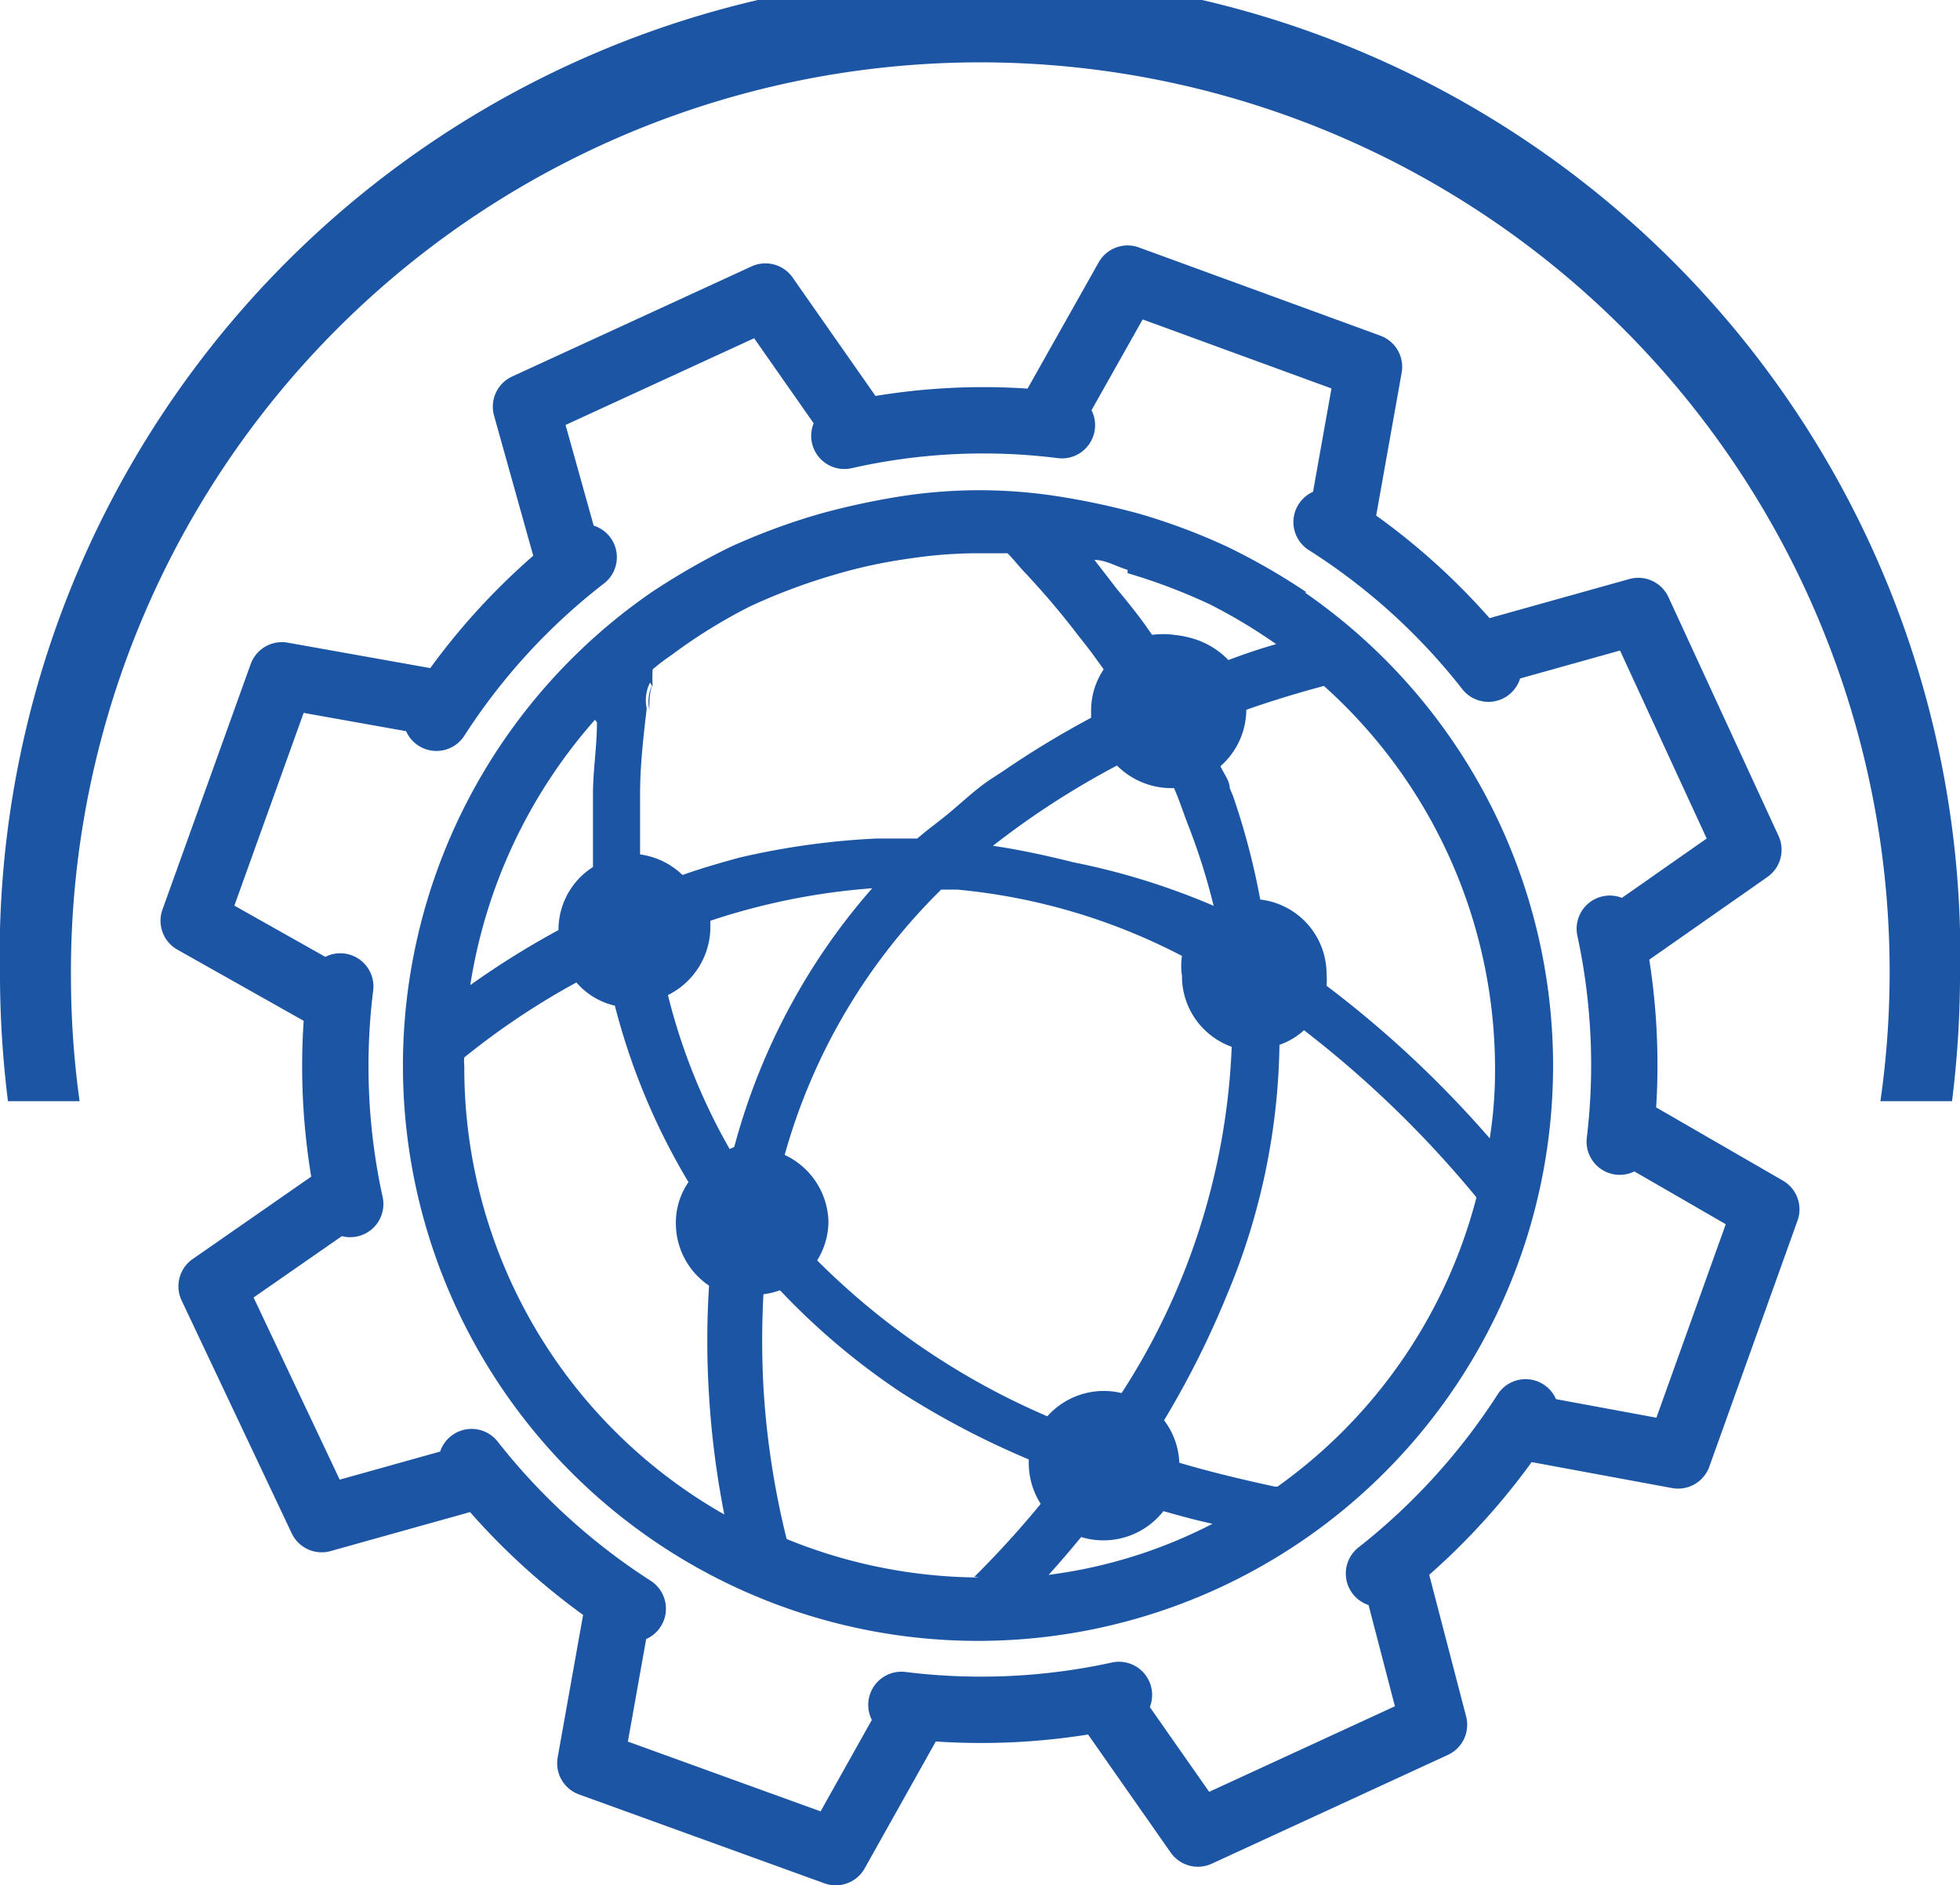
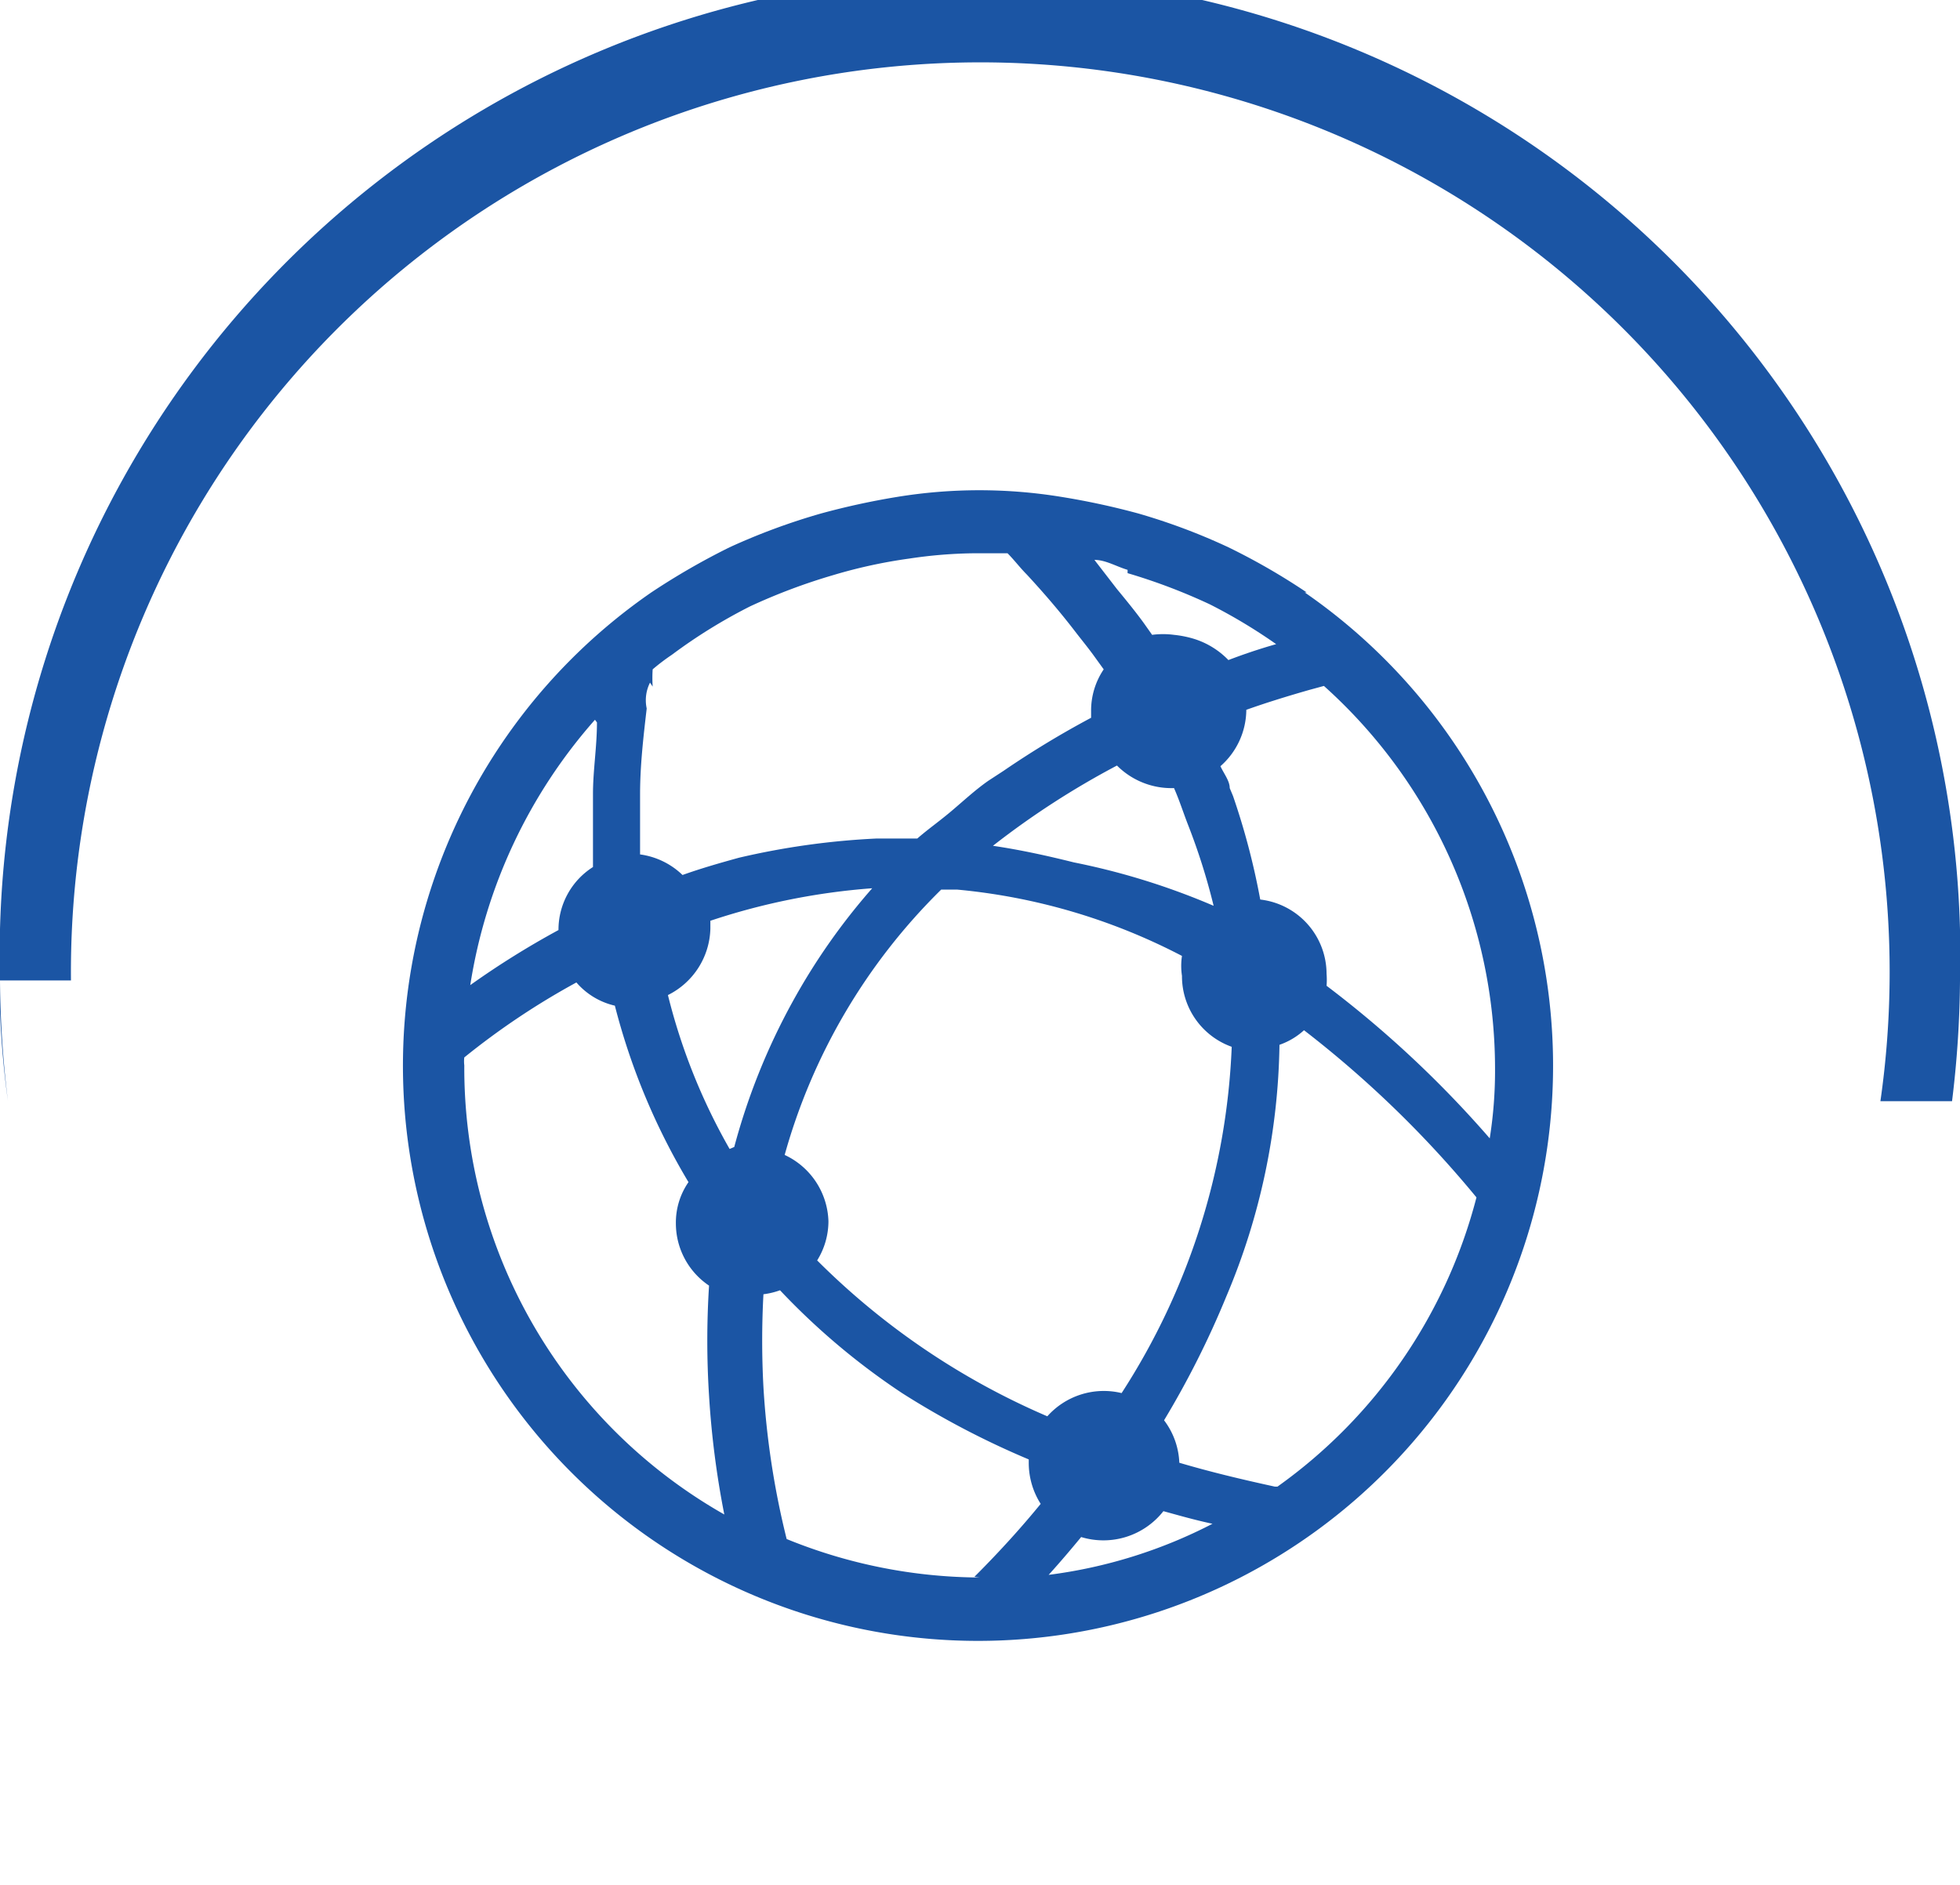
<svg xmlns="http://www.w3.org/2000/svg" viewBox="0 0 29.55 28.42">
-   <path d="M25.3 21.94l1.33-3.71L24.5 17l-.08.21A9.73 9.73 0 0 0 24.27 14l.09.21 2-1.4L24.7 9.21l-2.36.66.1.21A9.69 9.69 0 0 0 20 7.87l.21.07.43-2.41L17 4.2l-1.2 2.13.21.08a9.48 9.48 0 0 0 -3.28.16l.21-.1-1.4-2L7.93 6.13l.66 2.36L8.8 8.4a9.69 9.69 0 0 0 -2.22 2.42l.08-.21-2.41-.43-1.33 3.7 2.13 1.2.08-.21a9.73 9.73 0 0 0 .15 3.28L5.19 18l-2 1.39L4.85 22.9l2.36-.66-.1-.2a9.88 9.88 0 0 0 2.43 2.21l-.21-.08L8.9 26.58l3.7 1.34 1.2-2.14-.21-.08a9.73 9.73 0 0 0 3.28-.15l-.21.09 1.4 2L21.62 26 21 23.62l-.21.1A9.92 9.92 0 0 0 23 21.29l-.08.21Z" fill="none" stroke="#1b55a4" stroke-linecap="round" stroke-linejoin="round" />
  <g fill="#1b55a4">
-     <path d="M9.79 10.7c0-.13 0-.26.05-.39a.59.59 0 0 0 -.05.39" />
    <path d="M19.7 8.93a9.78 9.78 0 0 0 -1.18-.68 9.26 9.26 0 0 0 -1.36-.51A11.21 11.21 0 0 0 16 7.49a7.68 7.68 0 0 0 -2.47 0 11.21 11.21 0 0 0 -1.15.25A9.7 9.7 0 0 0 11 8.25a10.62 10.62 0 0 0 -1.18.68 8.67 8.67 0 1 0 9.85 0M17 8.64a8.8 8.8 0 0 1 1.24.47 8.13 8.13 0 0 1 1 .6c-.28.08-.51.16-.72.24A1.23 1.23 0 0 0 18 9.63a1.59 1.59 0 0 0 -.3-.06 1.26 1.26 0 0 0 -.33 0l-.12-.17c-.13-.18-.27-.35-.41-.52l-.34-.44c.17 0 .33.1.5.15m1.37 5.07-.06 0A10.63 10.63 0 0 0 16.19 13c-.4-.1-.81-.19-1.22-.25a12.51 12.51 0 0 1 1.87-1.21 1.16 1.16 0 0 0 .86.34c.08.18.14.37.21.55a9.54 9.54 0 0 1 .41 1.32m-8.48-3.4a2 2 0 0 1 0-.26 3.15 3.15 0 0 1 .29-.22 8 8 0 0 1 1.18-.73 8.92 8.92 0 0 1 1.25-.47 7.61 7.61 0 0 1 1.15-.25 7 7 0 0 1 1-.08l.42 0h.06c.1.1.19.22.29.32.25.27.5.56.73.86.1.13.2.25.3.39l.13.18a1.11 1.11 0 0 0 -.19.63v.1h0a14 14 0 0 0 -1.32.8l-.23.15c-.2.14-.37.3-.56.46s-.35.27-.51.41l-.61 0a11.44 11.44 0 0 0 -2.08.29c-.29.08-.57.16-.85.26a1.14 1.14 0 0 0 -.64-.31q0-.47 0-.9c0-.44.05-.87.1-1.3a.59.59 0 0 1 .05-.39M9 10.89c0 .37-.06.72-.06 1.08s0 .74 0 1.1a1.12 1.12 0 0 0 -.52.95v0a12.89 12.89 0 0 0 -1.33.83 7.87 7.87 0 0 1 1.88-4M7 16.06a.49.49 0 0 1 0-.12v0a11.25 11.25 0 0 1 1.69-1.13 1.09 1.09 0 0 0 .58.35 10 10 0 0 0 1.11 2.66 1.07 1.07 0 0 0 -.19.63 1.13 1.13 0 0 0 .5.93 13.12 13.12 0 0 0 0 1.66 13.48 13.48 0 0 0 .23 1.79A7.74 7.74 0 0 1 7 16.06m4 1.26A9.06 9.06 0 0 1 10.07 15a1.15 1.15 0 0 0 .64-1s0-.08 0-.12a10.06 10.06 0 0 1 2.44-.49 9.58 9.58 0 0 0 -1.2 1.71 9.74 9.74 0 0 0 -.88 2.19h0m3.7 6.49a7.79 7.79 0 0 1 -2.91-.58 12.49 12.49 0 0 1 -.35-2.29 13 13 0 0 1 0-1.4 1.14 1.14 0 0 0 .25-.06A10.51 10.51 0 0 0 13.6 21a12.79 12.79 0 0 0 1.91 1v.05a1.15 1.15 0 0 0 .18.62c-.27.33-.59.69-1 1.1M12.32 19a1.12 1.12 0 0 0 .17-.59 1.14 1.14 0 0 0 -.66-1 9 9 0 0 1 2.36-4l.24 0a9.15 9.15 0 0 1 3.39 1 1 1 0 0 0 0 .3 1.13 1.13 0 0 0 .75 1.07A10.36 10.36 0 0 1 16.91 21a1.14 1.14 0 0 0 -1.12.35A11.09 11.09 0 0 1 12.32 19m3.49 4.74c.19-.21.35-.4.49-.57a1.15 1.15 0 0 0 1.24-.39c.22.06.46.13.74.19a7.41 7.41 0 0 1 -2.47.77m3.41-1.33c-.55-.12-1-.23-1.44-.36a1.13 1.13 0 0 0 -.23-.64 13.63 13.63 0 0 0 .94-1.87 10.07 10.07 0 0 0 .8-3.79 1.07 1.07 0 0 0 .37-.22 16.11 16.11 0 0 1 2.6 2.52 7.73 7.73 0 0 1 -3 4.36M20 14.86a1.1 1.1 0 0 0 0-.18 1.13 1.13 0 0 0 -1-1.12A10.8 10.8 0 0 0 18.59 12l-.05-.12c0-.11-.09-.22-.14-.33a1.14 1.14 0 0 0 .39-.85.11.11 0 0 0 0 0c.28-.1.6-.2.95-.3l.22-.06a7.75 7.75 0 0 1 2.58 5.77 6.51 6.51 0 0 1 -.08 1.05A16.2 16.2 0 0 0 20 14.86" />
-     <path d="M1.07 14.78A13.71 13.71 0 1 1 28.35 16.6h1.08a15.6 15.6 0 0 0 .12-1.82A14.78 14.78 0 1 0 0 14.78 15.6 15.6 0 0 0 .12 16.6H1.2a13.68 13.68 0 0 1 -.13-1.82" />
+     <path d="M1.07 14.78A13.71 13.71 0 1 1 28.35 16.6h1.08a15.6 15.6 0 0 0 .12-1.82A14.78 14.78 0 1 0 0 14.78 15.6 15.6 0 0 0 .12 16.6a13.68 13.68 0 0 1 -.13-1.82" />
  </g>
</svg>